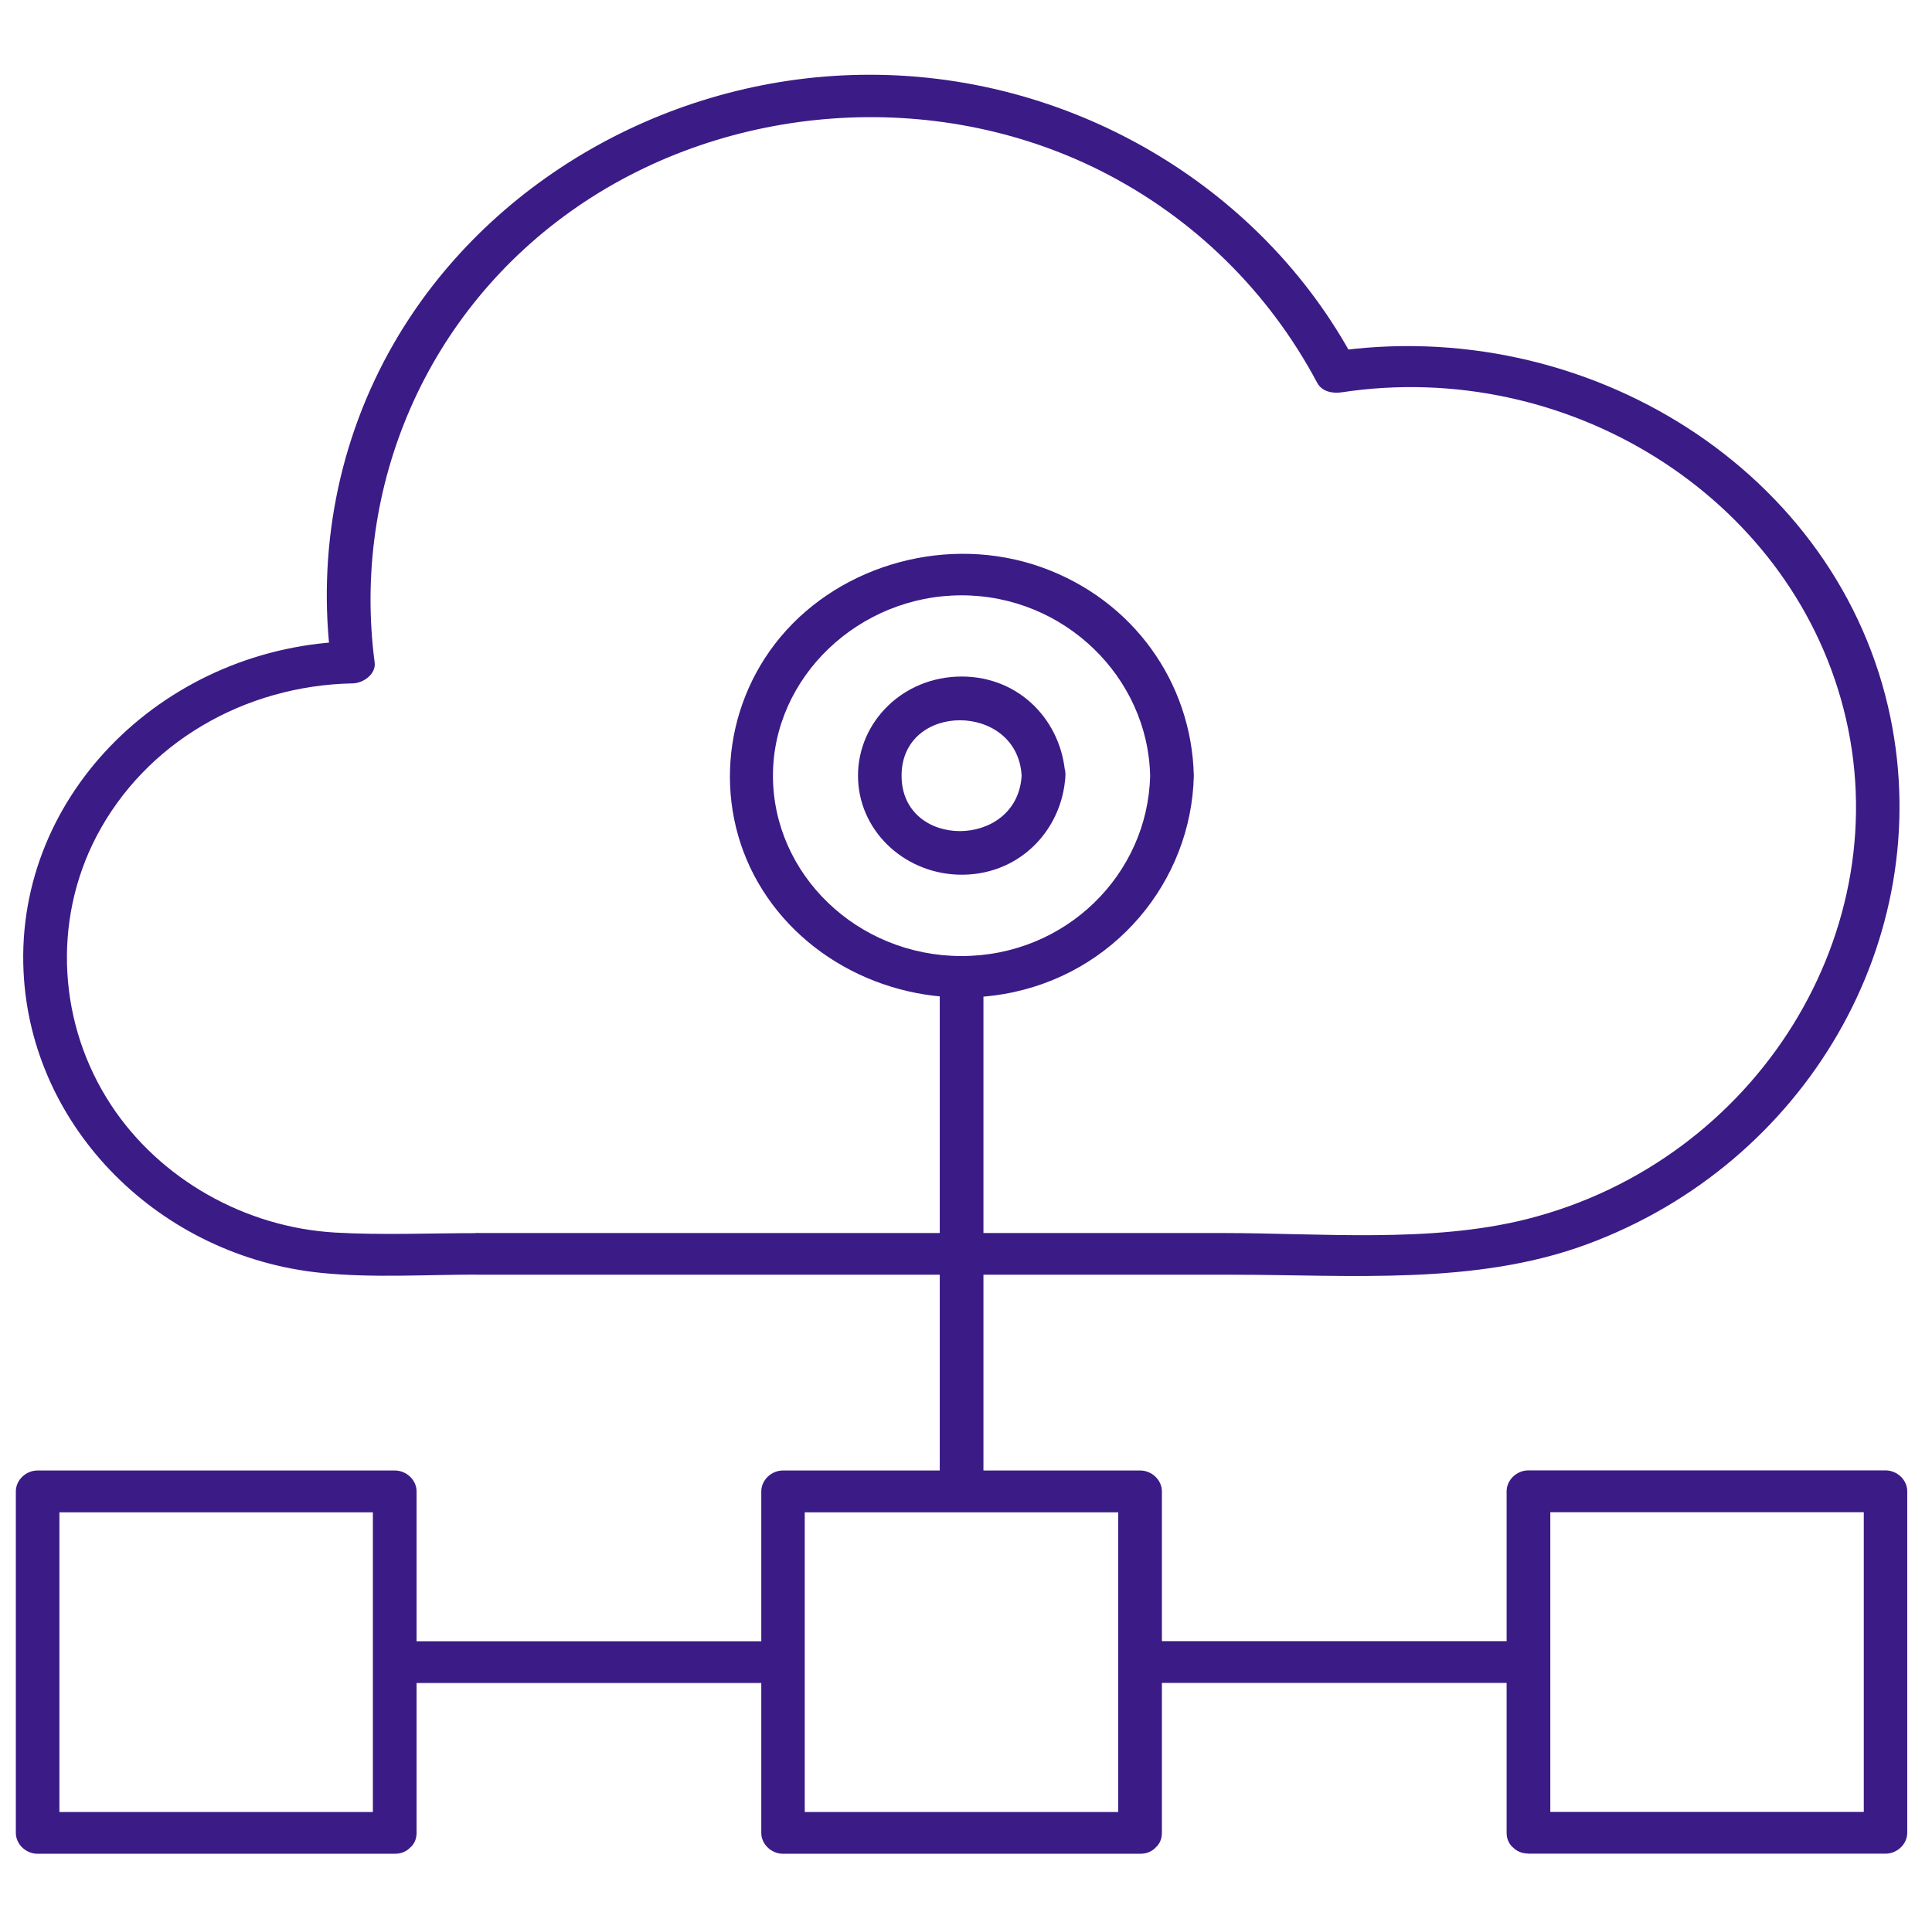
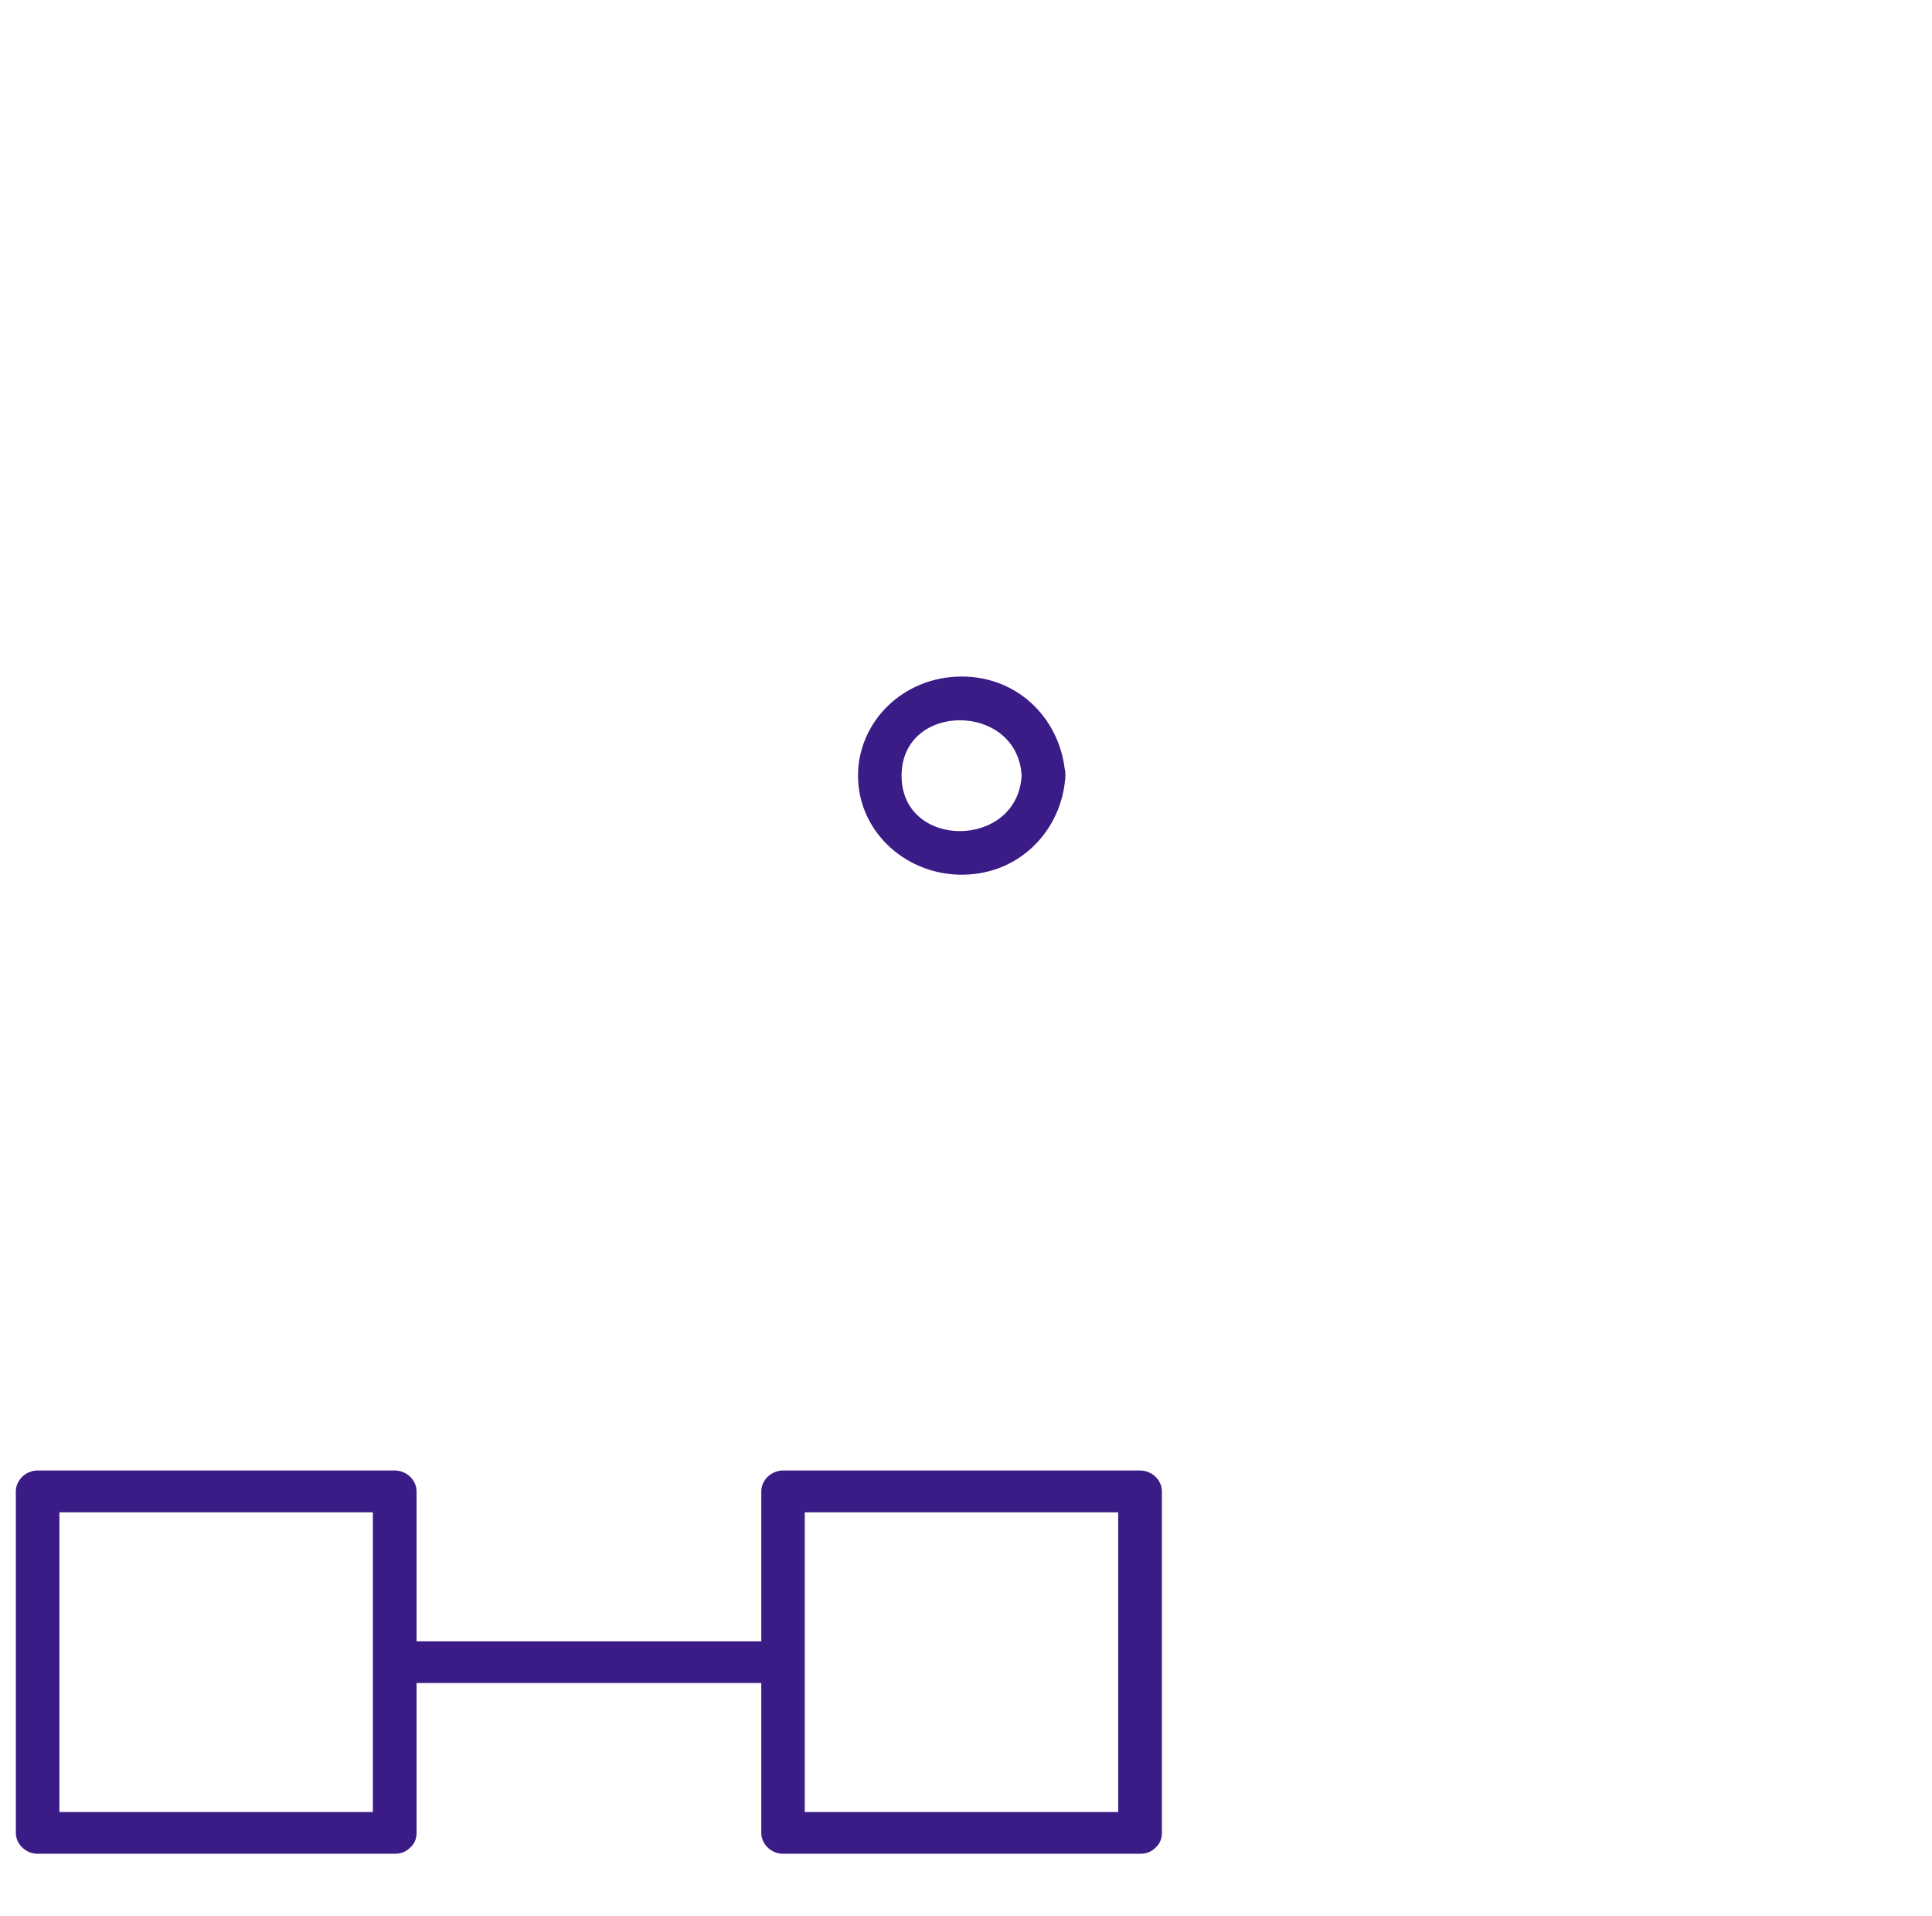
<svg xmlns="http://www.w3.org/2000/svg" id="Layer_4" data-name="Layer 4" viewBox="0 0 175.59 174.1">
  <defs>
    <style>
      .cls-1 {
        fill: #3b1b86;
      }
    </style>
  </defs>
-   <path class="cls-1" d="M43.3,112.06c-4.26,0-8.56.19-12.81-.05-8.26-.47-15.98-4.89-20.38-11.57-4.81-7.29-5.38-16.7-1.34-24.44,4.44-8.49,13.44-13.71,23.3-13.9.97-.02,2.12-.86,1.98-1.9-2.09-15.95,4.67-31.96,18.43-41.42,13.75-9.45,32.44-10.82,47.47-3.3,8.58,4.3,15.38,11.07,19.76,19.3.43.81,1.4,1,2.24.87,20.48-3.11,40.59,9.4,45.59,28.72,5.21,20.12-7.86,41.12-28.75,46.41-8.75,2.21-18.77,1.27-27.74,1.27H43.3c-2.55,0-2.56,3.79,0,3.79h68.74c10.65,0,22.03.98,32.15-2.75,19.96-7.35,31.75-27.73,27.63-47.85-4.6-22.44-27.66-36.78-50.91-33.26.75.29,1.49.58,2.24.87-8.54-16.03-26.09-26.38-44.97-26.05-17.49.3-33.89,9.71-42.36,24.36-5.11,8.84-7.03,19.02-5.72,29.02l1.98-1.9c-16.78.33-30.7,13.72-29.94,29.99.66,14.22,12.37,25.95,27.13,27.41,4.63.46,9.4.15,14.05.15,2.55,0,2.56-3.79,0-3.79Z" />
  <path class="cls-1" d="M103.61,164.66h-32.45l1.98,1.9v-31.03l-1.98,1.9h32.45l-1.98-1.9v31.03c0,2.44,3.97,2.45,3.97,0v-31.03c0-1.03-.91-1.9-1.98-1.9h-32.45c-1.07,0-1.98.87-1.98,1.9v31.03c0,1.03.91,1.9,1.98,1.9h32.45c2.55,0,2.56-3.79,0-3.79Z" />
  <path class="cls-1" d="M35.87,164.66H3.42l1.98,1.9v-31.03l-1.98,1.9h32.45c-.66-.63-1.32-1.26-1.98-1.9v31.03c0,2.44,3.97,2.45,3.97,0v-31.03c0-1.03-.91-1.9-1.98-1.9H3.42c-1.07,0-1.98.87-1.98,1.9v31.03c0,1.03.91,1.9,1.98,1.9h32.45c2.55,0,2.56-3.79,0-3.79Z" />
-   <path class="cls-1" d="M138.91,168.45h32.45c1.07,0,1.98-.87,1.98-1.9v-31.03c0-1.03-.91-1.9-1.98-1.9h-32.45c-1.07,0-1.98.87-1.98,1.9v31.03c0,2.44,3.97,2.45,3.97,0v-31.03l-1.98,1.9h32.45l-1.98-1.9v31.03l1.98-1.9h-32.45c-2.55,0-2.56,3.79,0,3.79Z" />
  <path class="cls-1" d="M35.87,152.94h35.3c2.55,0,2.56-3.79,0-3.79h-35.3c-2.55,0-2.56,3.79,0,3.79h0Z" />
-   <path class="cls-1" d="M138.91,149.14h-35.3c-2.55,0-2.56,3.79,0,3.79h35.3c2.55,0,2.56-3.79,0-3.79h0Z" />
-   <path class="cls-1" d="M85.41,88.78v46.75c0,2.44,3.97,2.45,3.97,0v-46.75c0-2.44-3.97-2.45-3.97,0h0Z" />
  <path class="cls-1" d="M92.85,70.49c-.38,6.69-10.91,6.74-10.91,0s10.54-6.69,10.91,0c.14,2.43,4.1,2.44,3.97,0-.28-4.89-4.09-9.01-9.42-9.01s-9.42,4.12-9.42,9.01,4.06,8.79,9.02,8.99c5.49.22,9.55-3.95,9.83-8.99.14-2.44-3.83-2.43-3.97,0Z" />
-   <path class="cls-1" d="M104.53,70.49c-.2,8.93-7.64,16.39-17.14,16.39s-17.14-7.45-17.14-16.39,7.79-16.39,17.14-16.39,16.94,7.45,17.14,16.39c.05,2.44,4.02,2.45,3.97,0-.19-8.45-5.51-15.98-13.86-18.95-8.39-2.98-18.13-.32-23.7,6.34-5.44,6.51-6.15,15.86-1.63,23.01,4.51,7.14,13.31,10.9,21.88,9.45,10.06-1.71,17.1-10.24,17.31-19.85.05-2.44-3.91-2.44-3.97,0Z" />
</svg>